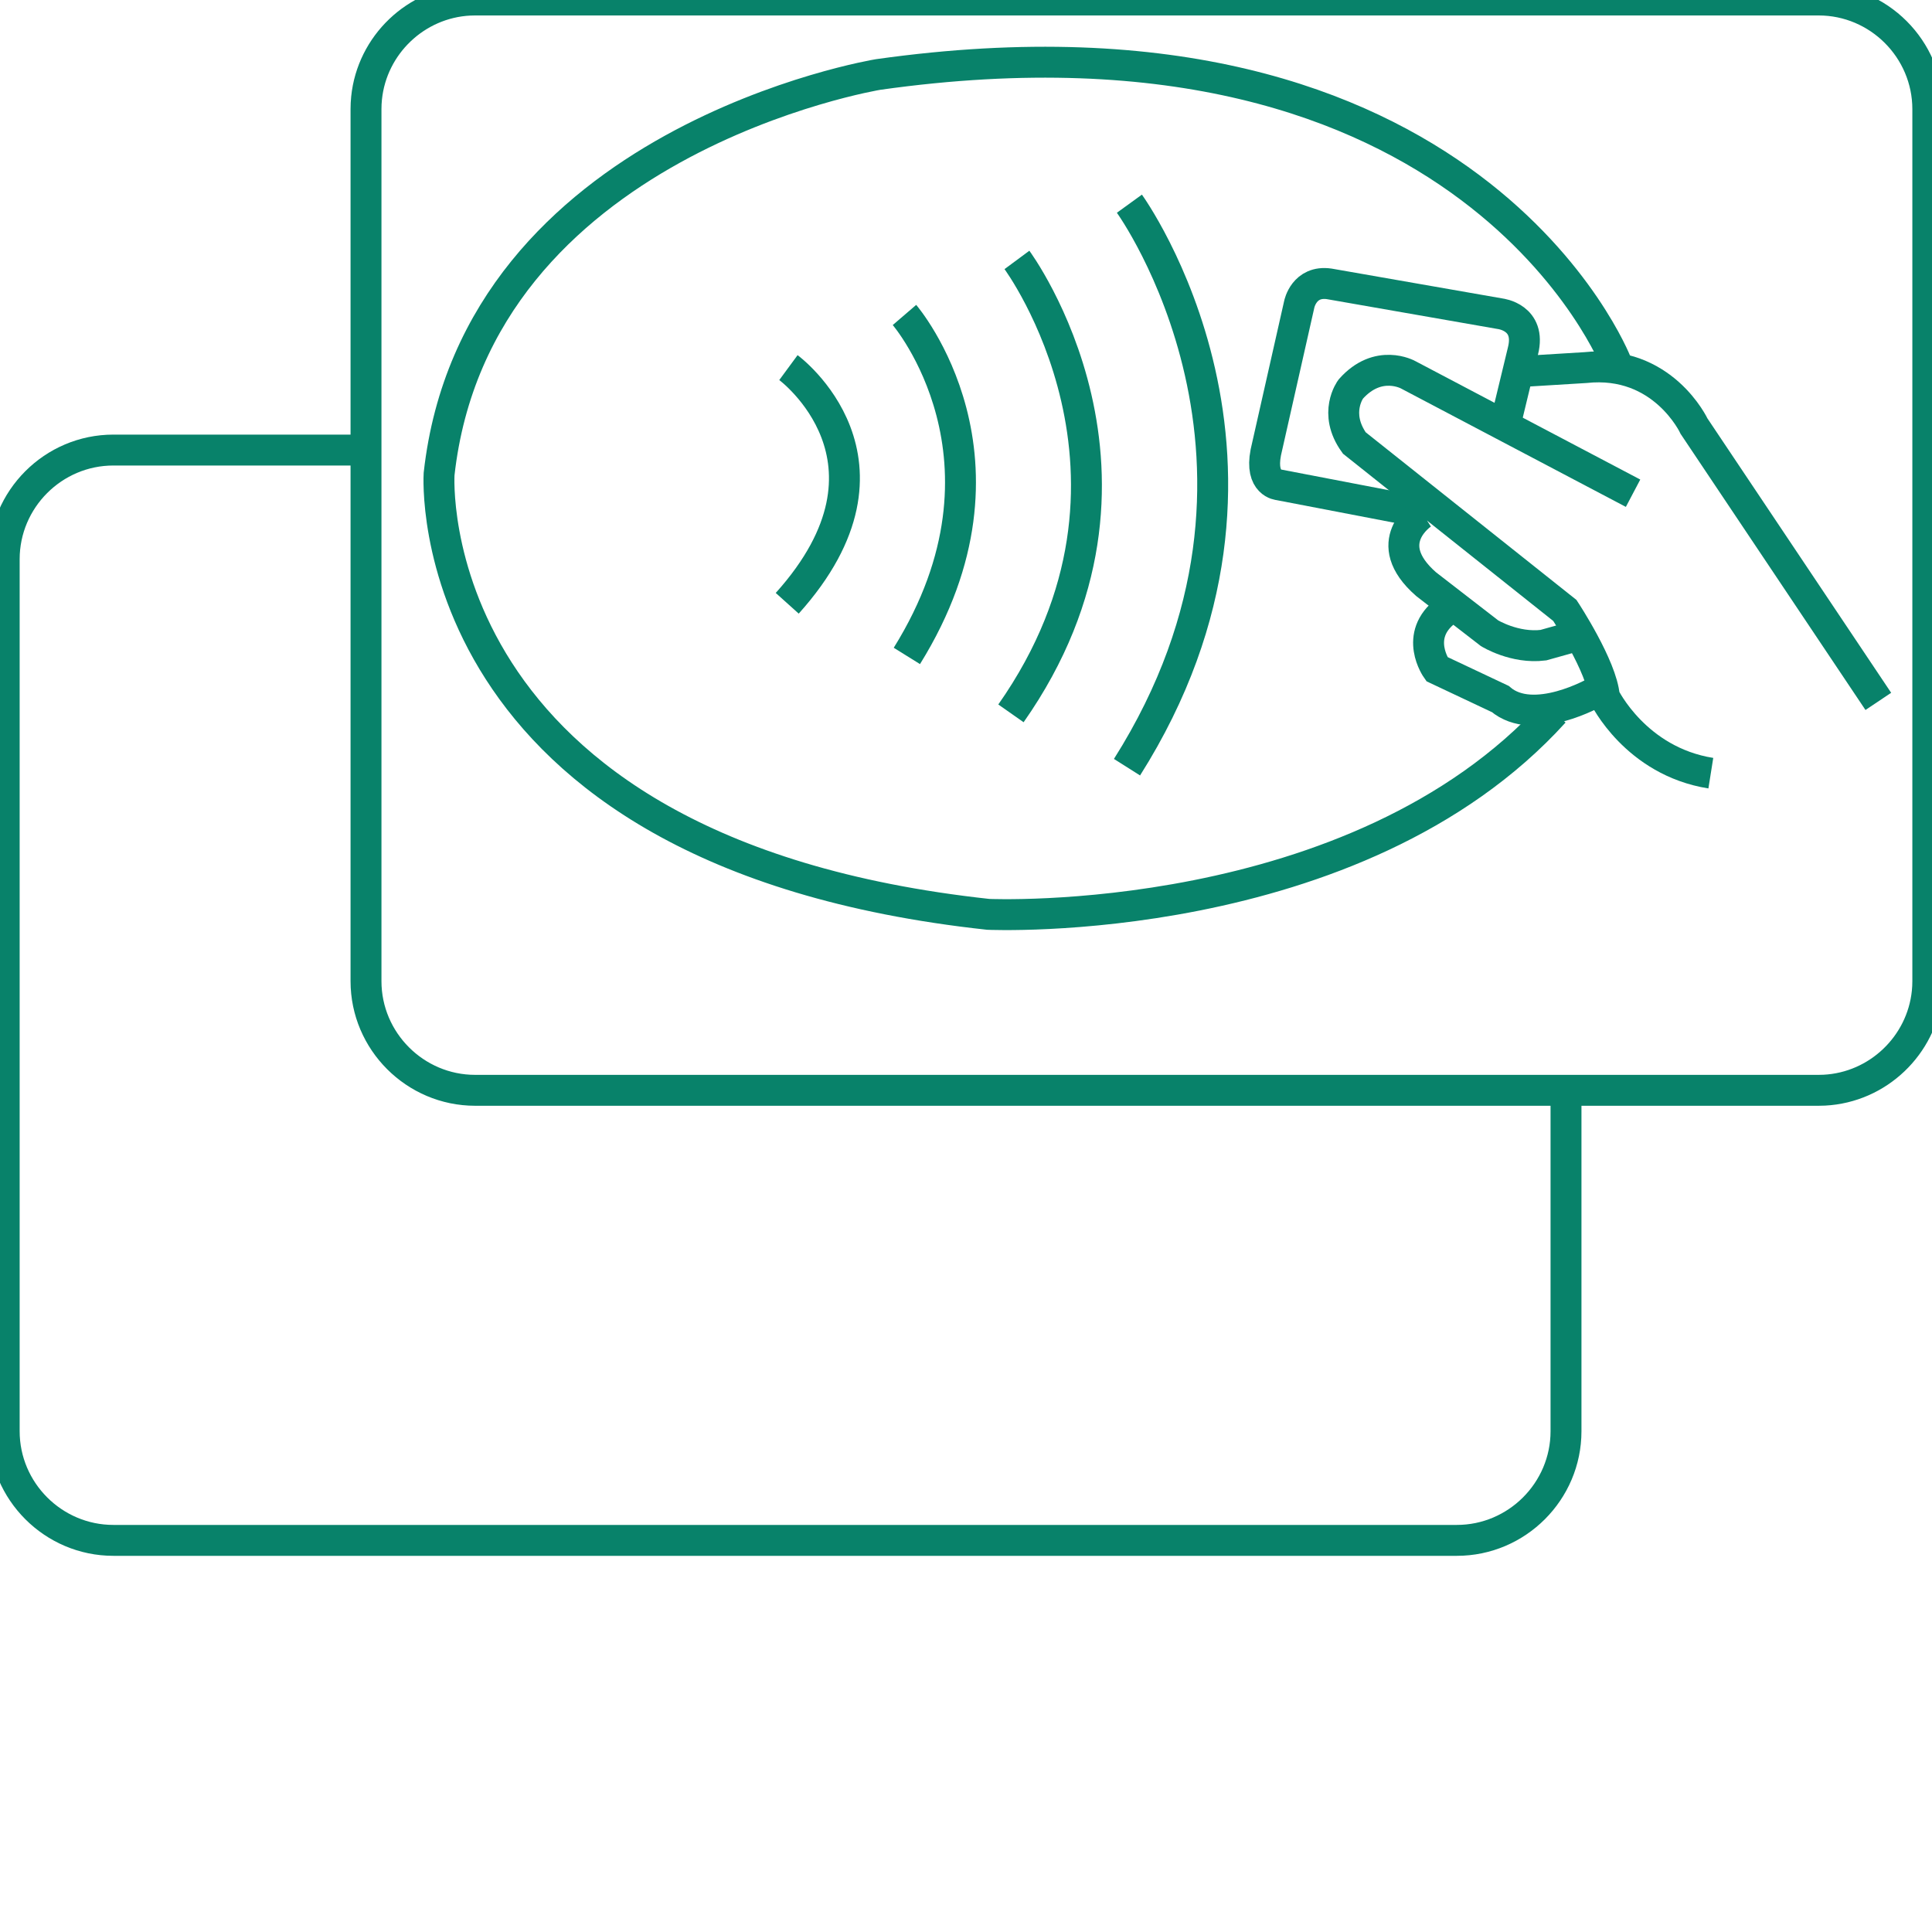
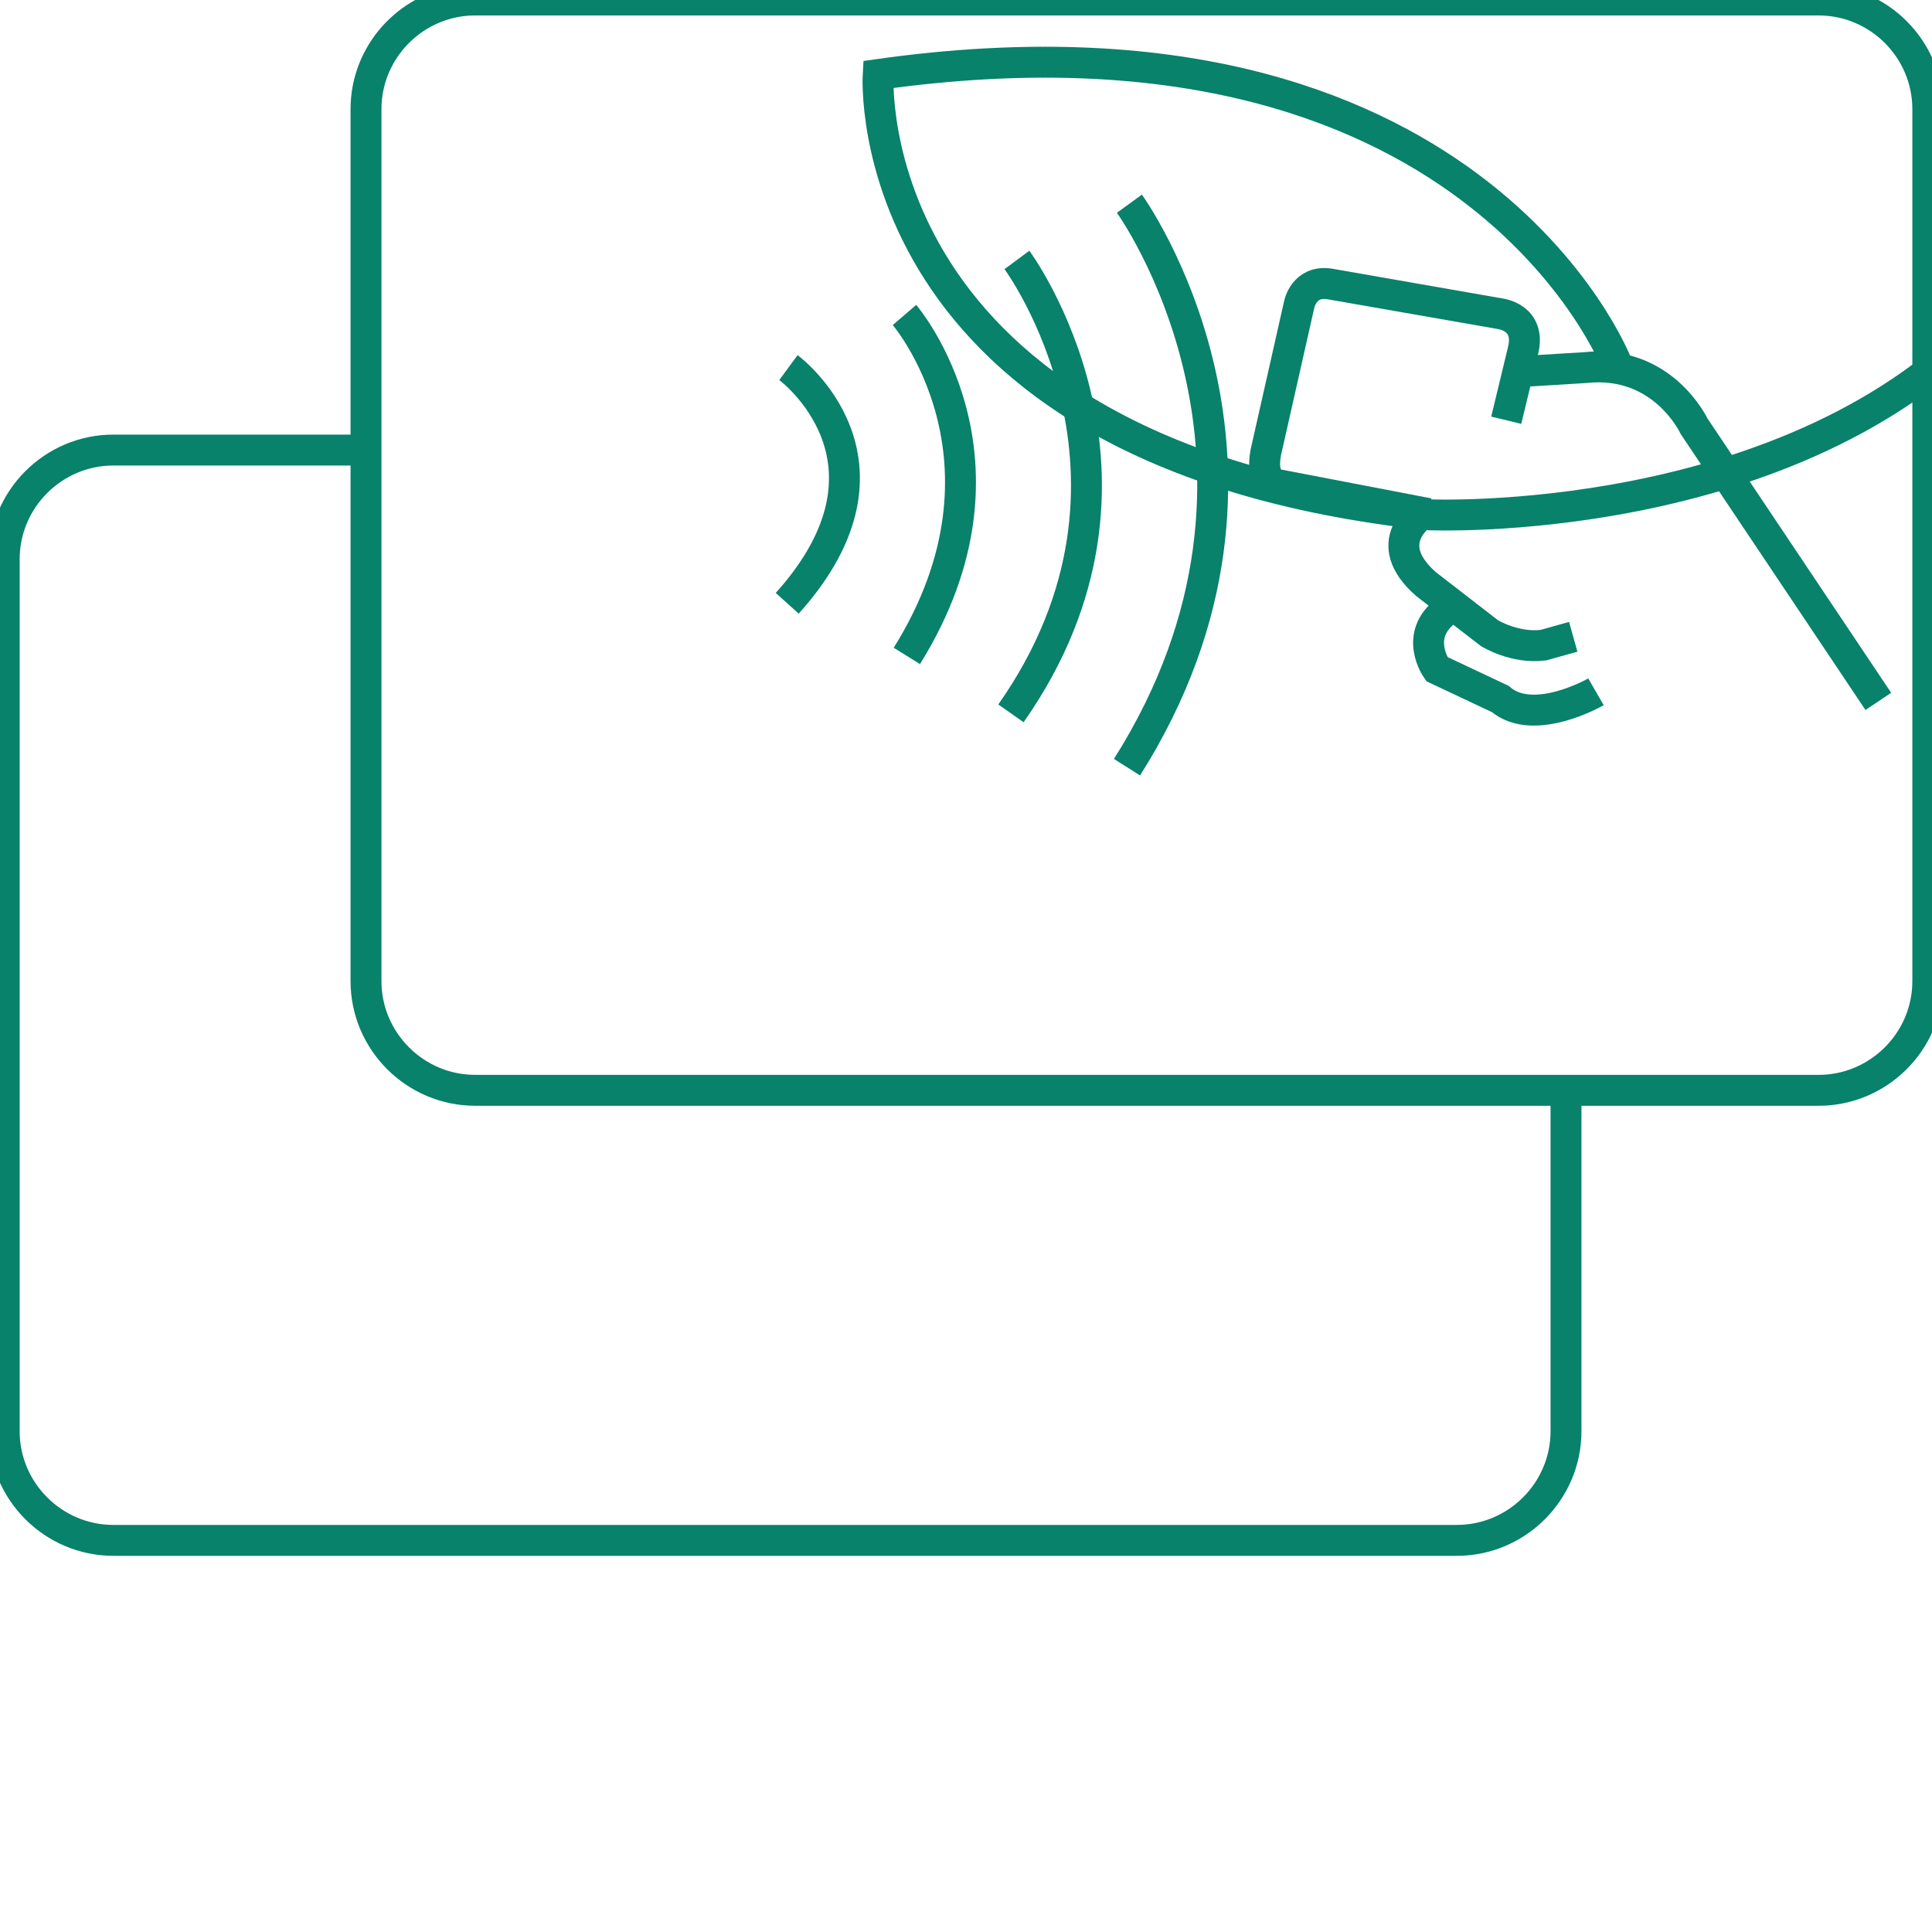
<svg xmlns="http://www.w3.org/2000/svg" version="1.1" id="Layer_1" x="0px" y="0px" width="500px" height="500px" viewBox="0 0 500 500" enable-background="new 0 0 500 500" xml:space="preserve">
  <g>
    <g>
      <path fill="none" stroke="#08826A" stroke-width="8" stroke-miterlimit="10" d="M94.72,116.475H29.333    c-15.535,0-28.245,12.71-28.245,28.245v225.681c0,15.535,12.71,28.245,28.245,28.245h347.702c15.535,0,28.245-12.71,28.245-28.245    v-88.23" />
      <path fill="none" stroke="#08826A" stroke-width="8" stroke-miterlimit="10" d="M470.668,0H163.356h-40.391    c-0.486,0-0.968,0.012-1.448,0.036c-13.91,0.711-25.246,11.607-26.651,25.331c-0.097,0.947-0.146,1.907-0.146,2.878v59.456    v166.225c0,15.535,12.71,28.245,28.245,28.245h307.311h40.391c0.485,0,0.968-0.012,1.448-0.036    c13.91-0.711,25.246-11.607,26.651-25.331c0.097-0.946,0.147-1.907,0.147-2.877v-59.457V28.246    C498.913,12.711,486.203,0,470.668,0z" />
      <path fill="none" stroke="#08826A" stroke-width="8" stroke-miterlimit="10" d="M498.913,166.187" />
      <path fill="none" stroke="#08826A" stroke-width="8" stroke-miterlimit="10" d="M498.913,155.454" />
      <path fill="none" stroke="#08826A" stroke-width="8" stroke-miterlimit="10" d="M95.234,155.454" />
      <path fill="none" stroke="#08826A" stroke-width="8" stroke-miterlimit="10" d="M498.913,221.548" />
      <path fill="none" stroke="#08826A" stroke-width="8" stroke-miterlimit="10" d="M95.234,221.548" />
    </g>
    <g>
      <path fill="none" stroke="#08826A" stroke-width="8" stroke-miterlimit="10" d="M486.107,181.519l-47.681-71.212    c0,0-8.05-17.339-28.175-15.171l-15.171,0.929" />
-       <path fill="none" stroke="#08826A" stroke-width="8" stroke-miterlimit="10" d="M422.635,127.645l-58.208-30.652    c0,0-7.74-4.335-14.862,3.715c0,0-4.644,6.192,0.929,13.933l54.493,43.347c0,0,9.598,14.552,10.217,22.293    c0,0,8.05,16.719,27.556,19.816" />
      <path fill="none" stroke="#08826A" stroke-width="8" stroke-miterlimit="10" d="M369.69,132.909l-38.702-7.431    c0,0-4.954-0.31-3.406-8.36l8.669-38.393c0,0,1.238-6.192,7.74-5.264l44.276,7.74c0,0,8.05,0.929,5.883,9.598l-4.335,17.958" />
      <path fill="none" stroke="#08826A" stroke-width="8" stroke-miterlimit="10" d="M368.142,132.909c0,0-11.456,7.431,0.929,18.268    l16.41,12.694c0,0,6.502,4.025,13.933,3.096l7.74-2.167" />
      <path fill="none" stroke="#08826A" stroke-width="8" stroke-miterlimit="10" d="M413.037,179.042c0,0-16.1,9.289-24.77,1.858    l-16.41-7.74c0,0-6.192-8.669,2.477-15.171" />
      <path fill="none" stroke="#08826A" stroke-width="8" stroke-miterlimit="10" d="M204.044,95.135c0,0,32.82,24.15-0.31,60.995" />
      <path fill="none" stroke="#08826A" stroke-width="8" stroke-miterlimit="10" d="M234.077,81.512c0,0,32.2,37.464,0.619,88.242" />
      <path fill="none" stroke="#08826A" stroke-width="8" stroke-miterlimit="10" d="M263.181,67.27c0,0,41.489,56.041-1.548,117.346" />
      <path fill="none" stroke="#08826A" stroke-width="8" stroke-miterlimit="10" d="M292.285,52.717c0,0,48.92,67.497-0.619,145.831" />
-       <path fill="none" stroke="#08826A" stroke-width="8" stroke-miterlimit="10" d="M418.3,93.897c0,0-37.464-96.292-191.035-74.618    c0,0-104.032,17.029-113.63,103.413c0,0-6.192,97.84,142.115,113.94c0,0,95.053,4.335,146.45-52.326" />
+       <path fill="none" stroke="#08826A" stroke-width="8" stroke-miterlimit="10" d="M418.3,93.897c0,0-37.464-96.292-191.035-74.618    c0,0-6.192,97.84,142.115,113.94c0,0,95.053,4.335,146.45-52.326" />
    </g>
  </g>
</svg>